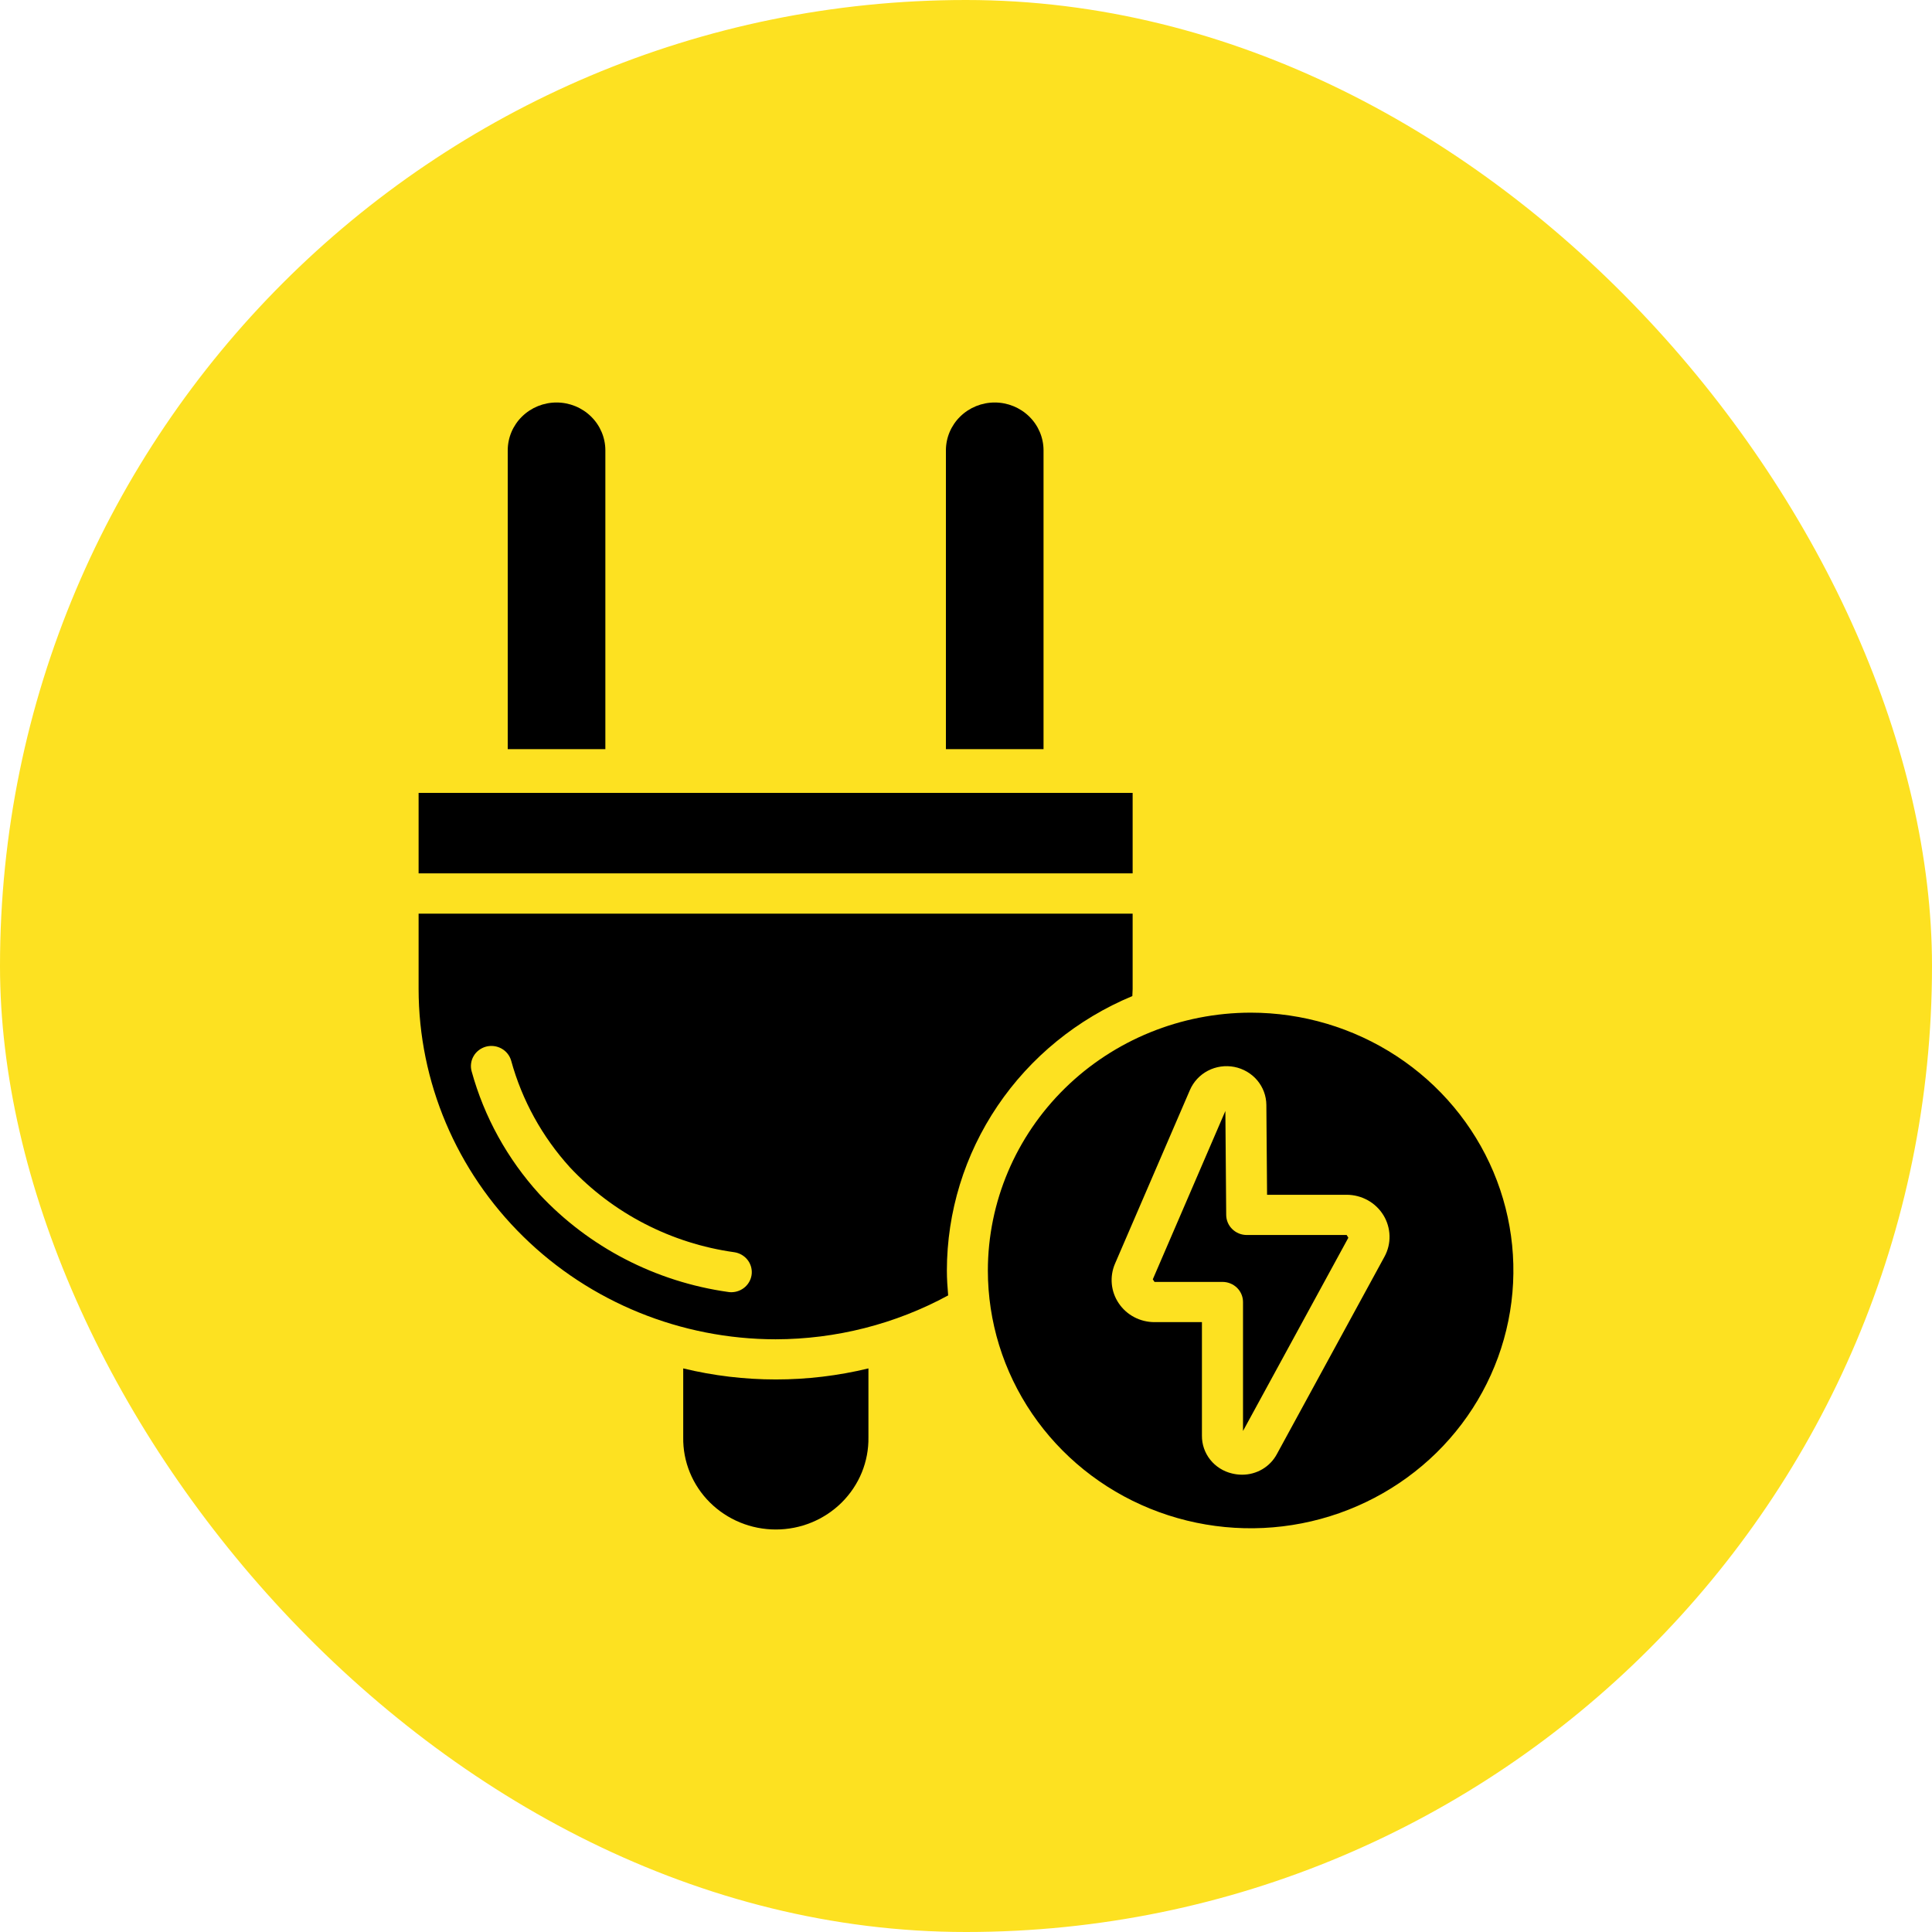
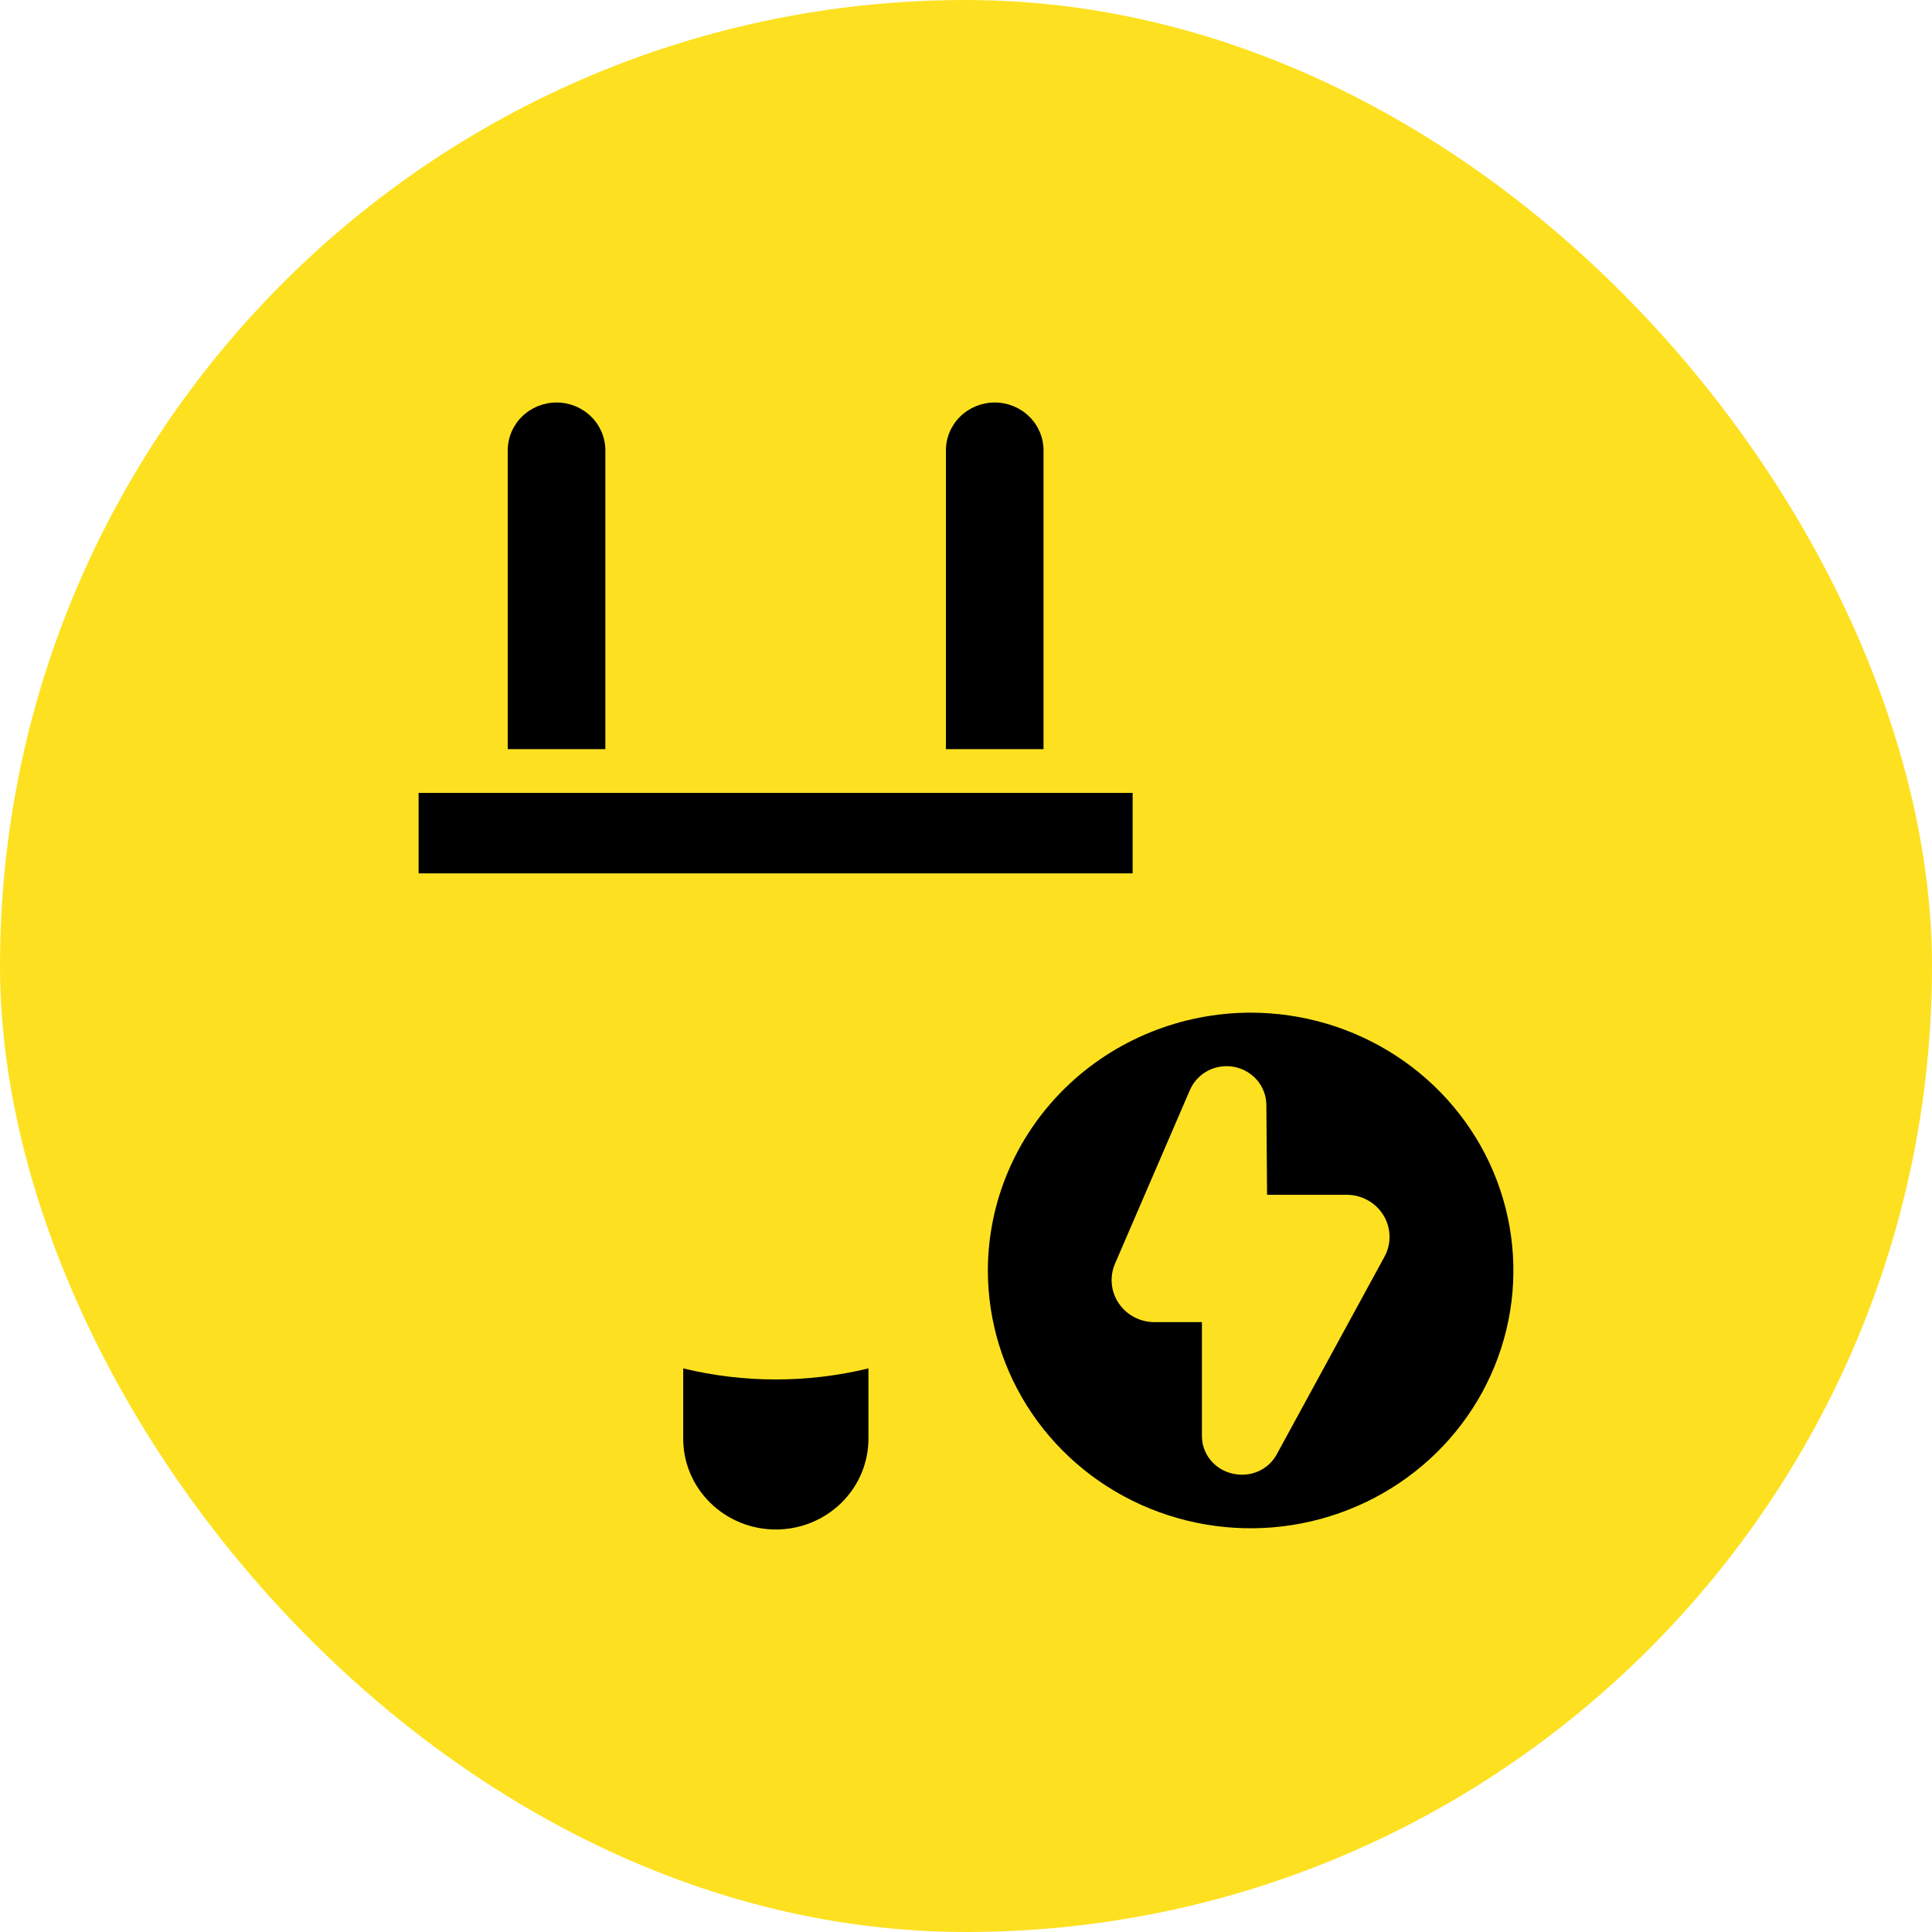
<svg xmlns="http://www.w3.org/2000/svg" width="60" height="60" viewBox="0 0 60 60" fill="none">
  <rect width="60" height="60" rx="30" fill="#FDE121" />
  <path d="M30.679 39.456C30.679 41.039 31.157 42.587 32.054 43.904C32.951 45.22 34.225 46.246 35.716 46.852C37.208 47.458 38.848 47.617 40.431 47.308C42.014 46.999 43.468 46.236 44.61 45.117C45.751 43.997 46.528 42.571 46.843 41.017C47.158 39.464 46.996 37.855 46.379 36.392C45.761 34.929 44.715 33.678 43.373 32.799C42.031 31.919 40.453 31.449 38.839 31.449C36.676 31.452 34.602 32.296 33.072 33.797C31.542 35.298 30.681 37.333 30.679 39.456ZM39.328 34.317L39.35 37.105H41.822C42.052 37.105 42.278 37.164 42.478 37.275C42.678 37.386 42.846 37.547 42.964 37.74C43.082 37.934 43.147 38.154 43.153 38.38C43.159 38.606 43.105 38.829 42.996 39.028L39.656 45.156C39.553 45.35 39.397 45.513 39.207 45.626C39.016 45.739 38.797 45.799 38.574 45.798C38.469 45.798 38.364 45.785 38.262 45.76C37.994 45.697 37.755 45.546 37.585 45.333C37.415 45.119 37.324 44.855 37.327 44.584V41.06H35.854C35.634 41.06 35.418 41.007 35.224 40.905C35.03 40.803 34.865 40.655 34.744 40.475C34.622 40.295 34.548 40.089 34.528 39.874C34.508 39.659 34.542 39.443 34.628 39.244L36.954 33.852C37.065 33.595 37.262 33.383 37.513 33.252C37.765 33.121 38.054 33.08 38.333 33.134C38.612 33.189 38.864 33.336 39.045 33.551C39.226 33.766 39.326 34.036 39.328 34.315V34.317Z" fill="black" />
  <path d="M13 24.624H35.175V27.123H13V24.624Z" fill="black" />
  <path d="M18.8 13.987C18.8 13.593 18.64 13.214 18.356 12.936C18.072 12.657 17.686 12.5 17.284 12.5C16.882 12.5 16.496 12.657 16.212 12.936C15.928 13.214 15.768 13.593 15.768 13.987V23.266H18.8V13.987Z" fill="black" />
-   <path d="M38.081 37.734L38.055 34.502L35.801 39.731L35.855 39.811H37.967C38.136 39.811 38.297 39.877 38.417 39.994C38.536 40.111 38.603 40.27 38.603 40.436V44.44L41.874 38.439L41.822 38.354H38.718C38.55 38.354 38.389 38.288 38.27 38.172C38.15 38.056 38.083 37.899 38.081 37.734Z" fill="black" />
-   <path d="M21.218 42.495V44.636C21.212 45.01 21.282 45.382 21.424 45.729C21.566 46.076 21.777 46.392 22.045 46.659C22.313 46.925 22.632 47.137 22.983 47.281C23.335 47.426 23.713 47.5 24.094 47.5C24.475 47.5 24.853 47.426 25.205 47.281C25.556 47.137 25.875 46.925 26.143 46.659C26.41 46.392 26.622 46.076 26.764 45.729C26.905 45.382 26.976 45.01 26.97 44.636V42.497C25.081 42.955 23.107 42.955 21.218 42.497V42.495Z" fill="black" />
+   <path d="M21.218 42.495V44.636C21.212 45.01 21.282 45.382 21.424 45.729C21.566 46.076 21.777 46.392 22.045 46.659C22.313 46.925 22.632 47.137 22.983 47.281C23.335 47.426 23.713 47.5 24.094 47.5C24.475 47.5 24.853 47.426 25.205 47.281C25.556 47.137 25.875 46.925 26.143 46.659C26.41 46.392 26.622 46.076 26.764 45.729C26.905 45.382 26.976 45.01 26.97 44.636V42.497C25.081 42.955 23.107 42.955 21.218 42.497V42.495" fill="black" />
  <path d="M32.408 13.987C32.408 13.593 32.248 13.214 31.964 12.936C31.679 12.657 31.294 12.5 30.892 12.5C30.49 12.5 30.104 12.657 29.82 12.936C29.536 13.214 29.376 13.593 29.376 13.987V23.266H32.408V13.987Z" fill="black" />
-   <path d="M24.087 41.593C25.962 41.59 27.805 41.121 29.446 40.23C29.424 39.975 29.406 39.718 29.406 39.458C29.408 37.639 29.955 35.861 30.979 34.346C32.003 32.83 33.46 31.643 35.166 30.934C35.166 30.861 35.175 30.789 35.175 30.716V28.375H13V30.716C13.003 33.599 14.172 36.364 16.251 38.403C18.329 40.443 21.147 41.59 24.087 41.593ZM15.094 32.504C15.257 32.461 15.43 32.483 15.577 32.565C15.723 32.646 15.83 32.782 15.875 32.941C16.212 34.168 16.836 35.301 17.697 36.25C19.038 37.683 20.843 38.615 22.805 38.889C22.964 38.913 23.108 38.994 23.208 39.117C23.308 39.239 23.357 39.395 23.346 39.552C23.334 39.709 23.262 39.856 23.145 39.963C23.028 40.07 22.874 40.13 22.713 40.131C22.682 40.131 22.651 40.129 22.62 40.124C20.364 39.808 18.289 38.734 16.75 37.084C15.757 35.991 15.036 34.685 14.647 33.271C14.625 33.192 14.619 33.109 14.63 33.028C14.64 32.947 14.667 32.868 14.709 32.797C14.75 32.725 14.806 32.663 14.872 32.613C14.938 32.563 15.014 32.526 15.094 32.504Z" fill="black" />
</svg>